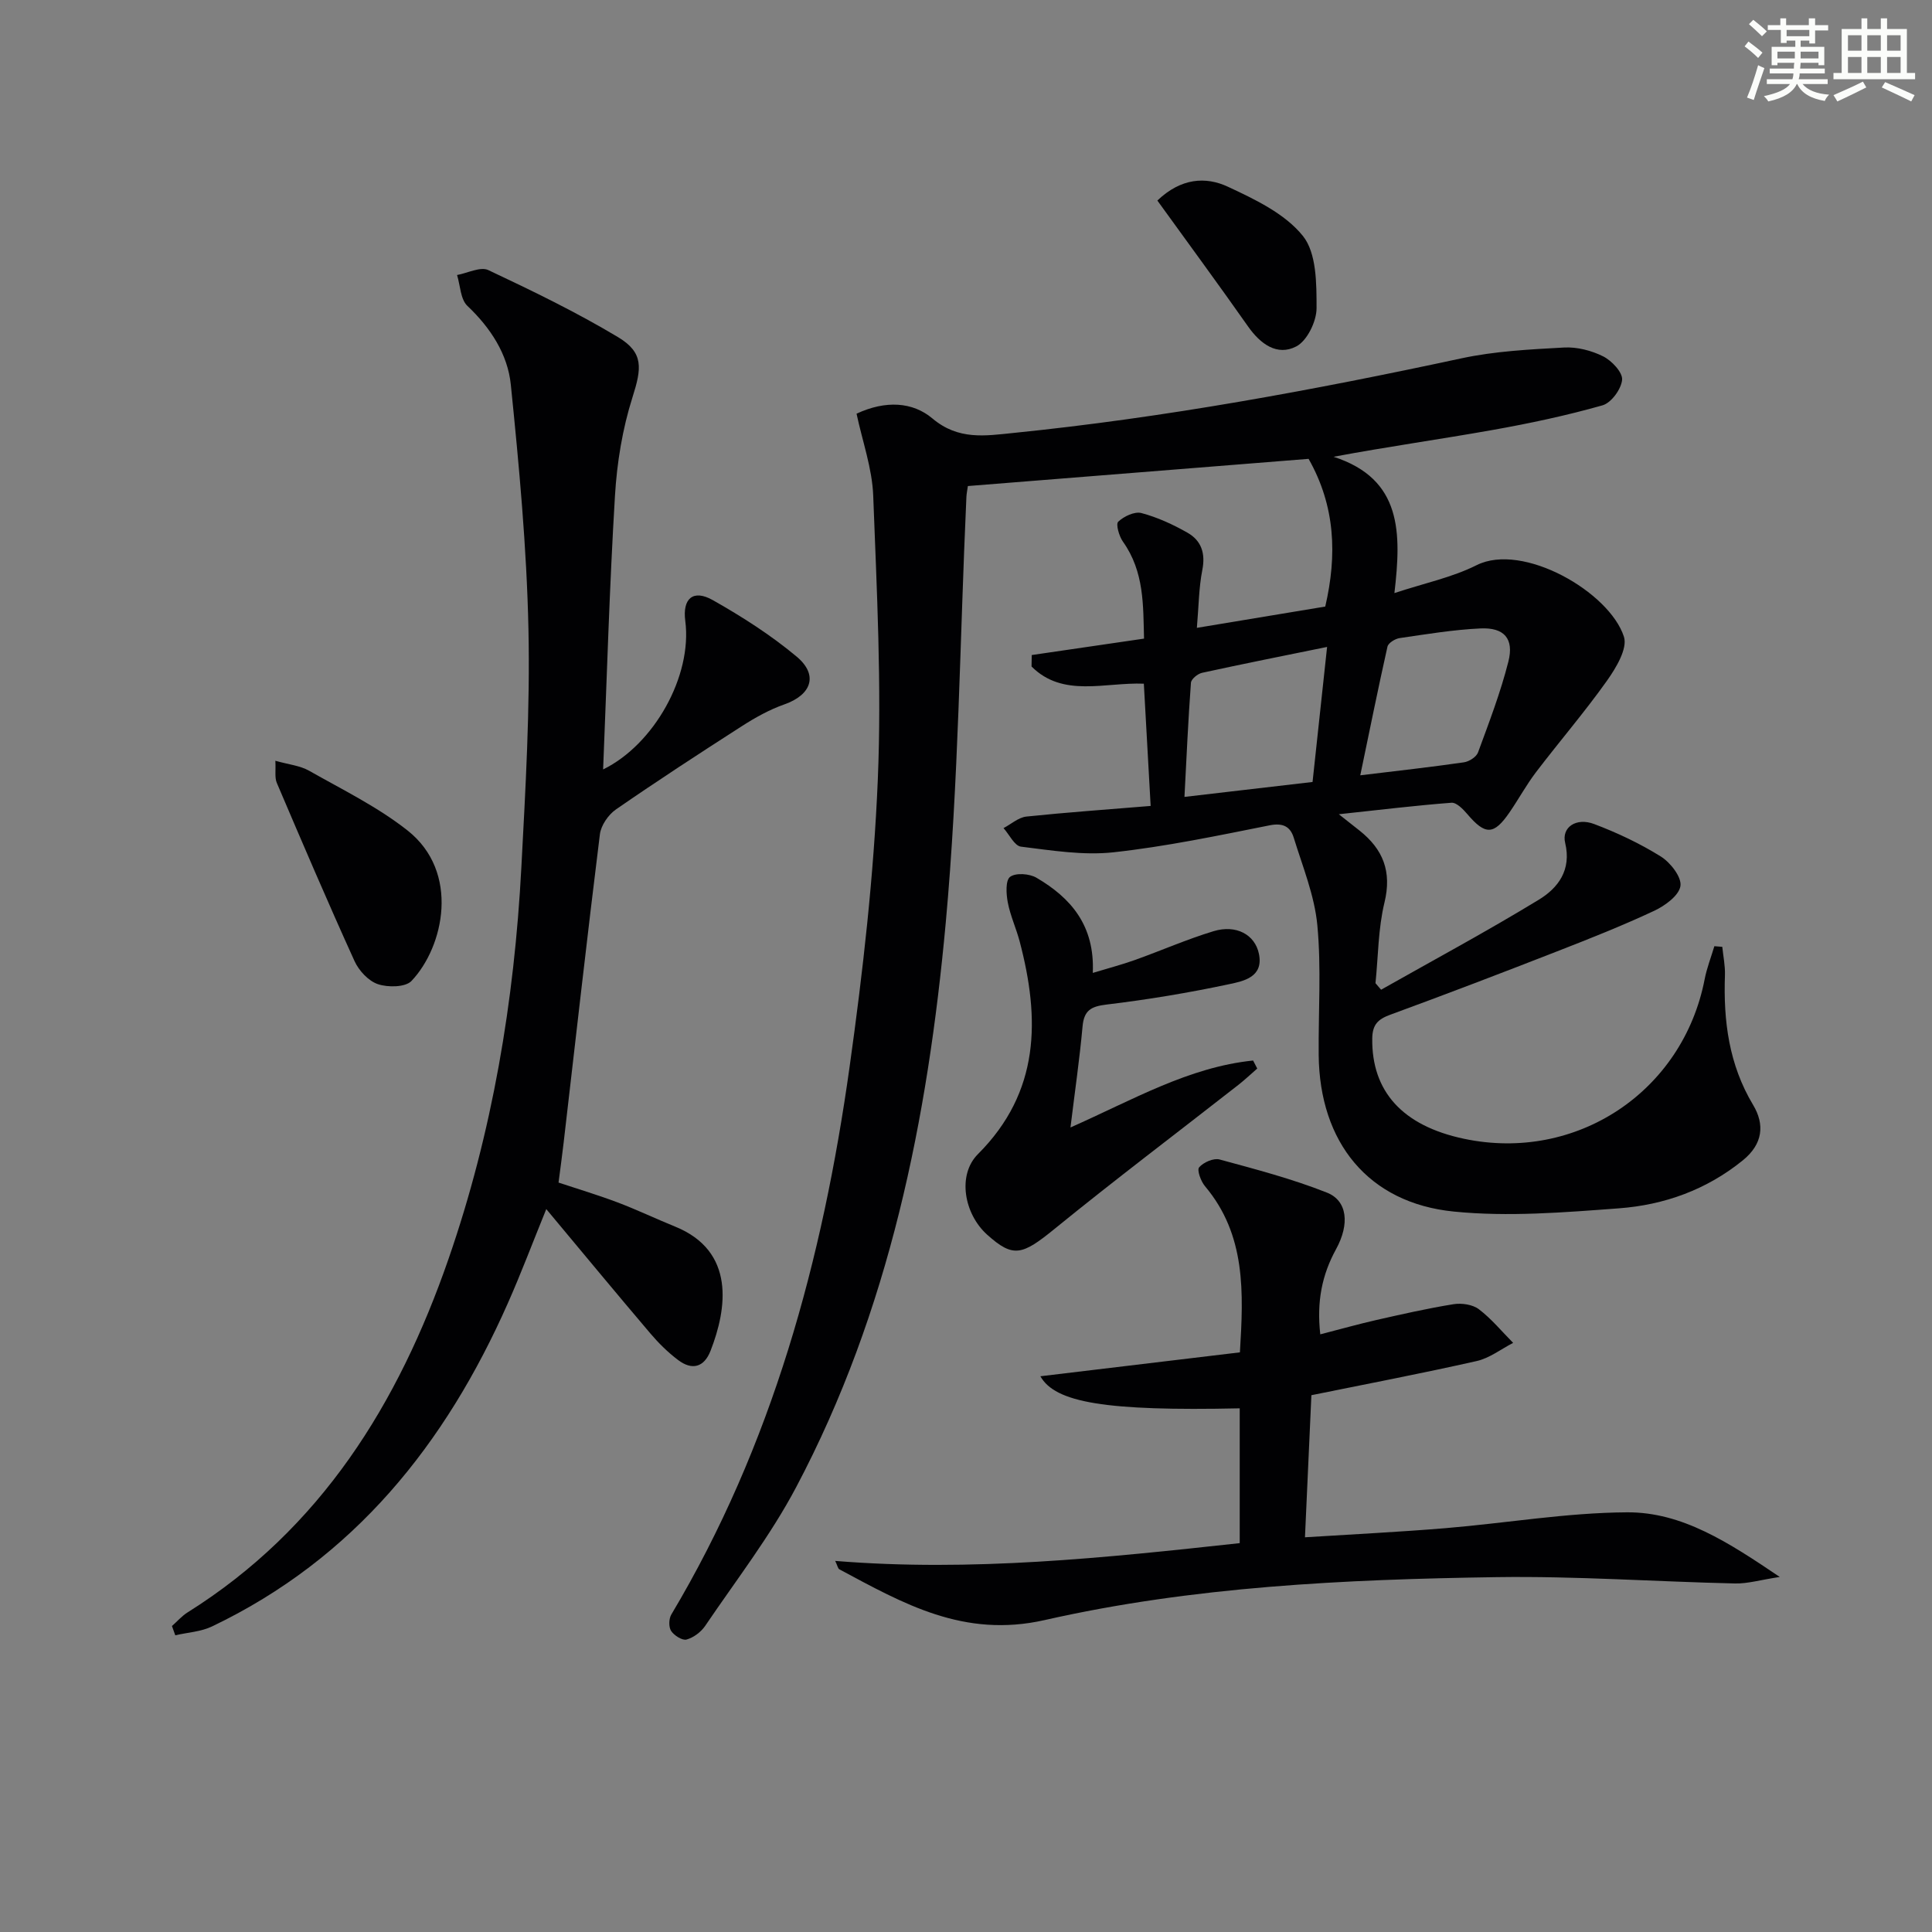
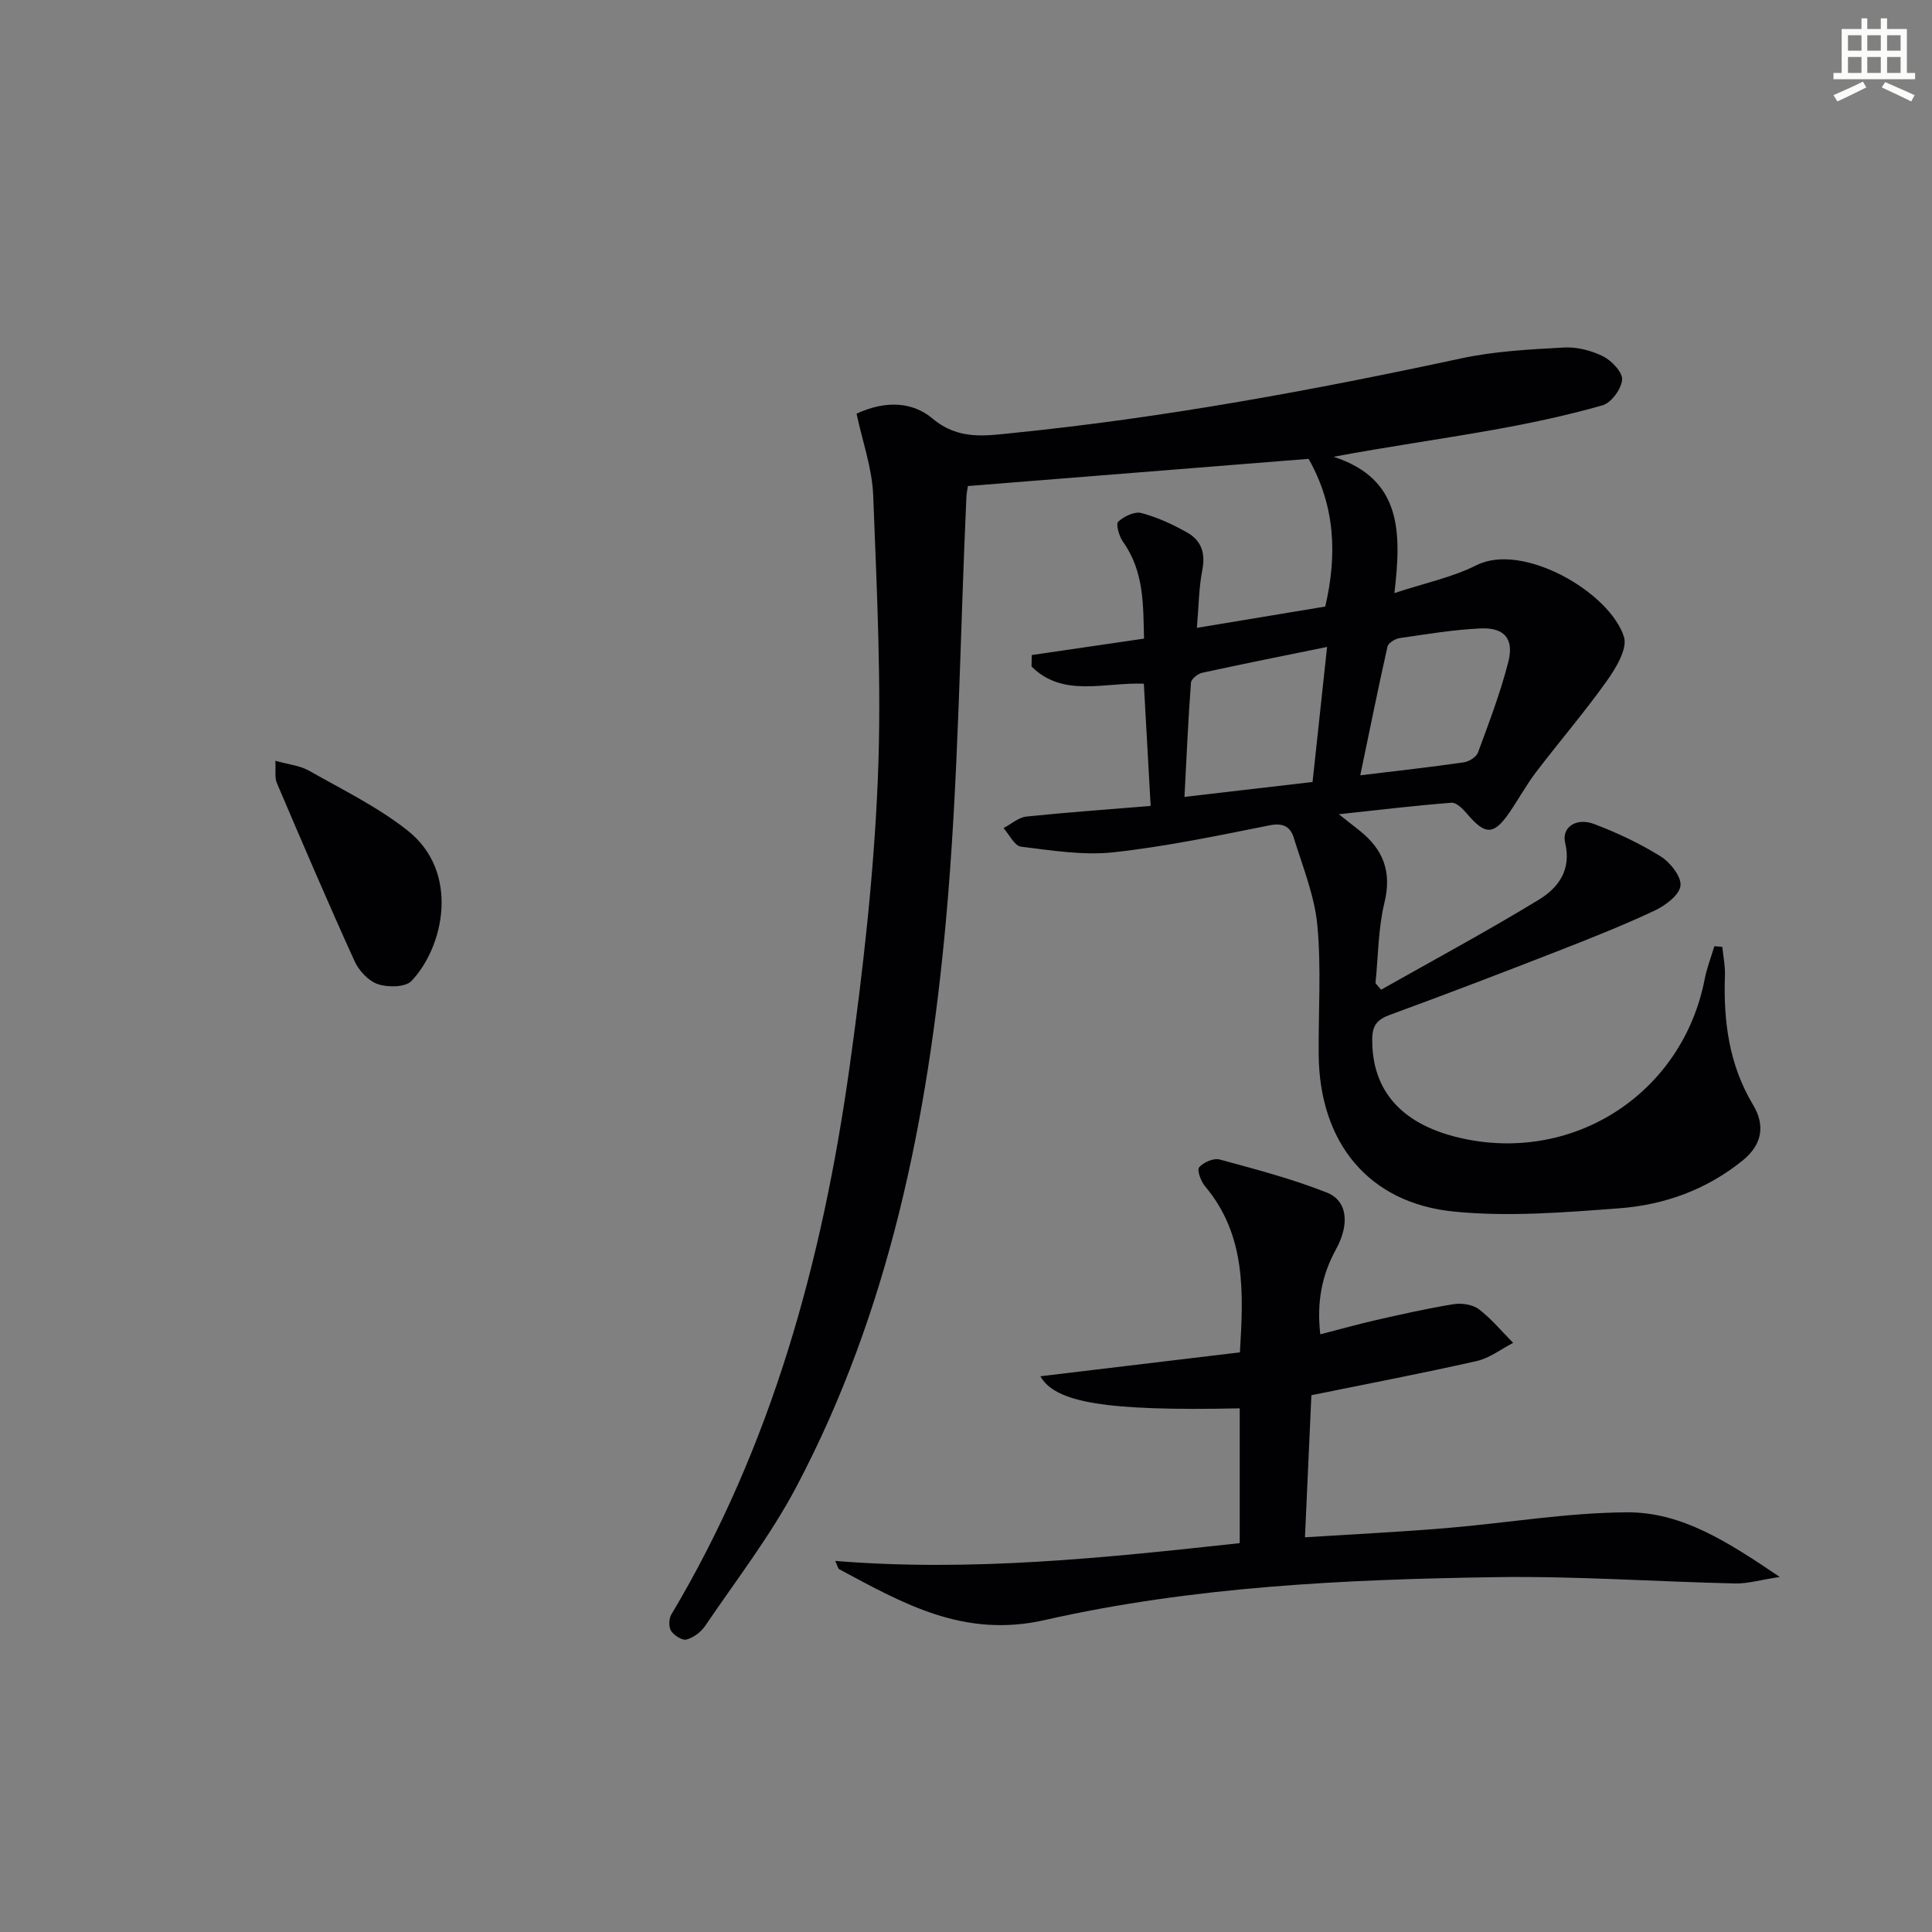
<svg xmlns="http://www.w3.org/2000/svg" enable-background="new 0 0 400 400" viewBox="0 0 400 400">
  <rect x="0" y="0" width="400" height="400" fill="#808080" stroke="none" />
  <g fill="#010103">
    <path d="m238.23 166.86c-.49-8.8-.94-16.88-1.41-25.31-8.05-.33-16.74 2.96-23.25-3.56.01-.79.03-1.58.04-2.37 7.54-1.1 15.08-2.21 23.25-3.4-.19-6.78.09-13.82-4.37-20.08-.8-1.13-1.51-3.62-.97-4.13 1.17-1.11 3.39-2.16 4.79-1.79 3.32.88 6.56 2.37 9.56 4.08 2.84 1.62 3.74 4.24 3.06 7.69-.73 3.69-.74 7.52-1.13 12 9.32-1.55 17.88-2.96 26.58-4.41 2.47-10.65 2.1-20.79-3.45-30.58-23.28 1.86-46.76 3.73-70.54 5.63-.1.76-.28 1.54-.31 2.33-1.35 29.4-1.6 58.89-4.28 88.16-3.72 40.53-11.67 80.31-30.96 116.78-5.33 10.08-12.42 19.24-18.84 28.72-.86 1.27-2.41 2.43-3.86 2.83-.88.24-2.57-.84-3.19-1.78-.53-.8-.48-2.53.04-3.4 20.89-35.01 31.33-73.48 36.91-113.4 2.76-19.71 5.01-39.59 5.84-59.46.82-19.55-.21-39.19-.95-58.78-.21-5.65-2.23-11.23-3.45-16.98 6.02-2.81 11.63-2.45 15.71.99 5.37 4.53 10.94 3.59 16.75 3 31.25-3.16 62.08-8.85 92.77-15.45 6.93-1.49 14.14-1.85 21.24-2.24 2.69-.15 5.69.62 8.12 1.84 1.77.89 4.04 3.3 3.91 4.84-.17 1.93-2.25 4.78-4.06 5.29-7.47 2.12-15.1 3.74-22.74 5.1-10.85 1.93-21.77 3.46-32.94 5.55 14.26 4.61 14.03 15.83 12.6 28.22 6.21-2.05 11.95-3.24 17.02-5.78 9.56-4.79 27.52 5.56 30.5 14.83.78 2.44-1.64 6.45-3.51 9.09-4.62 6.5-9.84 12.57-14.68 18.92-2.01 2.64-3.61 5.59-5.49 8.33-3.26 4.75-5.02 4.75-8.74.38-.87-1.02-2.24-2.44-3.29-2.36-7.38.56-14.74 1.46-23.32 2.38 2.08 1.64 3.18 2.51 4.27 3.37 4.89 3.87 6.74 8.49 5.18 14.91-1.31 5.4-1.29 11.12-1.86 16.7.39.45.77.9 1.16 1.35 10.91-6.17 21.95-12.11 32.65-18.63 3.99-2.43 6.81-6.13 5.46-11.77-.78-3.24 2.29-5.31 6.01-3.9 4.78 1.81 9.49 4.03 13.81 6.73 1.98 1.24 4.32 4.25 4.05 6.09-.29 1.97-3.19 4.09-5.43 5.14-6.6 3.09-13.39 5.78-20.19 8.43-11.45 4.47-22.93 8.86-34.47 13.09-2.53.93-3.68 2.03-3.72 4.91-.15 10.94 6.24 18.08 18.99 20.77 23.26 4.91 45.31-9.73 49.83-33.03.45-2.32 1.33-4.56 2.01-6.84.55.04 1.1.09 1.64.13.2 1.96.62 3.94.55 5.89-.33 9.45.81 18.47 5.83 26.84 2.43 4.05 2.05 8.09-2.13 11.48-7.52 6.1-16.27 9.23-25.64 9.93-11.37.85-22.93 1.8-34.2.67-17.71-1.77-27.8-14.34-27.97-32.42-.08-8.96.56-17.98-.28-26.87-.58-6.14-3.04-12.12-4.88-18.1-.69-2.24-2.15-3.14-4.97-2.58-10.74 2.14-21.5 4.4-32.36 5.59-6.28.68-12.8-.39-19.15-1.17-1.34-.17-2.42-2.51-3.61-3.84 1.58-.83 3.09-2.21 4.74-2.39 8.24-.86 16.51-1.44 25.72-2.2zm36.53-32.92c-9.12 1.86-17.52 3.53-25.89 5.36-.91.2-2.25 1.3-2.3 2.07-.57 7.7-.91 15.41-1.34 23.62 9.25-1.08 17.86-2.08 26.52-3.09 1.02-9.45 1.97-18.28 3.01-27.96zm6.87 26.58c7.75-.94 14.62-1.7 21.46-2.69 1.08-.16 2.58-1.11 2.92-2.05 2.28-6.2 4.66-12.4 6.28-18.79 1.21-4.76-.86-7.11-5.77-6.88-5.6.26-11.17 1.19-16.74 2-.94.14-2.35 1.01-2.52 1.77-1.94 8.64-3.69 17.34-5.63 26.64z" />
-     <path d="m35.6 336.65c1.08-.95 2.05-2.08 3.25-2.83 27.6-17.31 43.63-43.21 54.01-73.17 9.09-26.23 13.62-53.39 15.08-81.04.87-16.44 1.82-32.92 1.47-49.35-.36-16.89-1.94-33.79-3.65-50.61-.64-6.31-4.18-11.76-8.99-16.32-1.44-1.36-1.47-4.22-2.14-6.39 2.18-.4 4.84-1.79 6.47-1.02 9.11 4.29 18.21 8.7 26.84 13.87 5.41 3.24 4.9 6.49 3.01 12.46-2.08 6.55-3.22 13.55-3.63 20.43-1.14 18.9-1.68 37.83-2.45 56.62 10.55-5.15 18.5-19.37 17.01-30.74-.61-4.63 1.61-6.62 5.7-4.31 6.05 3.42 12.01 7.23 17.34 11.68 4.58 3.82 3.09 7.93-2.51 9.9-3.08 1.08-6.02 2.72-8.78 4.49-8.78 5.63-17.52 11.33-26.1 17.26-1.58 1.09-3.1 3.3-3.33 5.16-2.64 21.25-5.03 42.53-7.5 63.8-.3 2.63-.67 5.25-1.06 8.3 4.13 1.37 8.21 2.59 12.18 4.09 4.03 1.52 7.93 3.39 11.92 5.01 12.6 5.09 10.76 17.05 7.37 25.73-1.34 3.44-3.83 4.08-6.7 1.92-2.1-1.58-4.02-3.47-5.73-5.48-7.09-8.34-14.07-16.78-21.58-25.78-2.87 7.06-5.23 13.34-7.95 19.47-12.9 29.17-31.85 52.88-61.26 66.94-2.3 1.1-5.06 1.24-7.6 1.83-.23-.65-.46-1.29-.69-1.92z" />
-     <path d="m172.92 323.17c28.24 2.3 55.84-.64 83.75-3.68 0-9.49 0-18.69 0-27.91-27.79.6-38.21-1.19-41.27-6.64 13.55-1.63 27.3-3.27 41.31-4.95.75-12.39 1.28-24.29-7.23-34.4-.86-1.02-1.7-3.35-1.21-3.91.9-1.04 2.99-1.96 4.24-1.62 7.48 2.03 15.03 4.01 22.22 6.86 4.24 1.68 4.74 6.51 1.88 11.72-2.89 5.28-4.03 10.78-3.26 17.62 4.1-1.05 7.84-2.11 11.62-2.97 5.3-1.2 10.61-2.41 15.97-3.27 1.68-.27 3.95.06 5.24 1.04 2.62 1.99 4.76 4.61 7.1 6.97-2.51 1.29-4.88 3.16-7.55 3.76-11.29 2.55-22.66 4.72-34.22 7.07-.43 9.43-.86 18.97-1.33 29.42 9.98-.63 19.55-1.1 29.1-1.89 12.54-1.04 25.06-3.21 37.6-3.28 11.41-.06 21 6.23 31.6 13.38-4 .61-6.64 1.41-9.26 1.35-16.45-.37-32.91-1.55-49.36-1.31-31.41.46-62.9 1.94-93.58 8.89-16.74 3.79-29.25-3.42-42.5-10.51-.31-.17-.4-.8-.86-1.74z" />
-     <path d="m260.3 221.23c-1.29 1.12-2.53 2.3-3.88 3.36-12.69 9.93-25.56 19.64-38.05 29.81-6.77 5.52-8.6 6.07-14 1.22-4.79-4.31-6.2-12.37-1.9-16.67 12.88-12.88 12.87-27.99 8.64-44.04-.72-2.72-1.94-5.33-2.46-8.08-.34-1.76-.49-4.57.48-5.29 1.17-.87 3.99-.67 5.45.18 7.1 4.16 12.11 9.86 11.67 19.71 3.22-.98 6-1.7 8.68-2.66 5.46-1.95 10.79-4.3 16.33-5.98 4.67-1.41 8.57.7 9.39 4.7.99 4.81-3.19 5.64-6.1 6.26-8.4 1.79-16.91 3.21-25.44 4.23-3.25.39-4.68 1.21-4.98 4.55-.61 6.71-1.58 13.38-2.5 20.9 12.94-5.73 24.48-12.49 37.81-13.86.29.55.58 1.11.86 1.66z" />
+     <path d="m172.92 323.17c28.24 2.3 55.84-.64 83.75-3.68 0-9.49 0-18.69 0-27.91-27.79.6-38.21-1.19-41.27-6.64 13.55-1.63 27.3-3.27 41.31-4.95.75-12.39 1.28-24.29-7.23-34.4-.86-1.02-1.7-3.35-1.21-3.91.9-1.04 2.99-1.96 4.24-1.62 7.48 2.03 15.03 4.01 22.22 6.86 4.24 1.68 4.74 6.51 1.88 11.72-2.89 5.28-4.03 10.78-3.26 17.62 4.1-1.05 7.84-2.11 11.62-2.97 5.3-1.2 10.61-2.41 15.97-3.27 1.68-.27 3.95.06 5.24 1.04 2.62 1.99 4.76 4.61 7.1 6.97-2.51 1.29-4.88 3.16-7.55 3.76-11.29 2.55-22.66 4.72-34.22 7.07-.43 9.43-.86 18.97-1.33 29.42 9.98-.63 19.55-1.1 29.1-1.89 12.54-1.04 25.06-3.21 37.6-3.28 11.41-.06 21 6.23 31.6 13.38-4 .61-6.64 1.41-9.26 1.35-16.45-.37-32.91-1.55-49.36-1.31-31.41.46-62.9 1.94-93.58 8.89-16.74 3.79-29.25-3.42-42.5-10.51-.31-.17-.4-.8-.86-1.74" />
    <path d="m57.01 157.51c2.72.77 5.09.99 6.98 2.06 6.91 3.92 14.17 7.47 20.36 12.35 10.96 8.63 7.55 24.12.84 31.18-1.26 1.32-4.88 1.36-6.95.66-1.96-.66-3.94-2.8-4.84-4.78-5.55-12.21-10.83-24.55-16.09-36.89-.47-1.11-.19-2.53-.3-4.58z" />
-     <path d="m239.62 41.52c4.9-4.69 10.03-4.99 14.58-2.87 5.63 2.62 11.84 5.58 15.55 10.2 2.84 3.53 2.83 9.87 2.83 14.96 0 2.73-1.96 6.76-4.21 7.92-3.94 2.04-7.42-.5-9.98-4.15-6.09-8.67-12.37-17.2-18.77-26.06z" />
  </g>
-   <path d="m361.2 9.6.8-1c.9.7 1.9 1.4 2.9 2.3l-.9 1.1c-1-1-2-1.8-2.8-2.4zm.5 10.6c.9-2.1 1.6-4.3 2.3-6.7.4.2.8.4 1.3.6-.7 2.1-1.5 4.3-2.2 6.6zm.4-15.2.9-.9c1 .8 2 1.6 2.8 2.4l-1 1c-.9-.9-1.8-1.7-2.7-2.5zm12.5-1.2h1.2v1.4h2.7v1.1h-2.7v2.7h-1.2v-.6h-1.8v1.3h4.9v3.8h-1.2v-.5h-3.7c0 .4-.1.9-.1 1.2h5.1v1h-5.2c0 .5-.1.9-.2 1.2h6v1h-5.2c1.1 1.3 2.9 2 5.5 2.2-.4.4-.7.8-.9 1.3-2.9-.5-4.8-1.6-5.7-3.5h-.1c-.8 1.7-2.7 2.9-5.9 3.6-.2-.4-.6-.8-.9-1.1 2.8-.6 4.6-1.4 5.4-2.5h-4.8v-1h5.3c.1-.3.2-.7.2-1.2h-4.9v-1h5c0-.4 0-.8.1-1.2h-3.5v.5h-1.2v-3.8h4.9v-1.3h-1.8v.5h-1.2v-2.7h-2.7v-1h2.6v-1.4h1.2v1.4h4.7v-1.4zm-6.6 8.3h3.6c0-.4 0-.9 0-1.4h-3.6zm1.9-4.6h4.7v-1.3h-4.7zm6.6 3.2h-3.7v1.4h3.7z" fill="#fbfcfa" />
  <path d="m385.3 3.8h1.3v2.2h2.8v-2.2h1.3v2.2h4.1v9.1h1.7v1.3h-16.9v-1.3h1.7v-9.1h4.1v-2.2zm.4 13.1.7 1.2c-1.8.9-3.8 1.9-6 2.9-.2-.4-.5-.8-.8-1.3 2.3-1 4.3-1.9 6.1-2.8zm-3.1-6.4h2.8v-3.2h-2.8zm0 4.6h2.8v-3.3h-2.8zm4-4.6h2.8v-3.2h-2.8zm0 4.6h2.8v-3.3h-2.8zm3.7 1.9c2.1.9 4.1 1.8 6.1 2.7l-.7 1.3c-2.2-1.1-4.2-2-6.1-2.9zm3.2-9.7h-2.8v3.2h2.8zm-2.8 7.8h2.8v-3.3h-2.8z" fill="#fbfcfa" />
</svg>